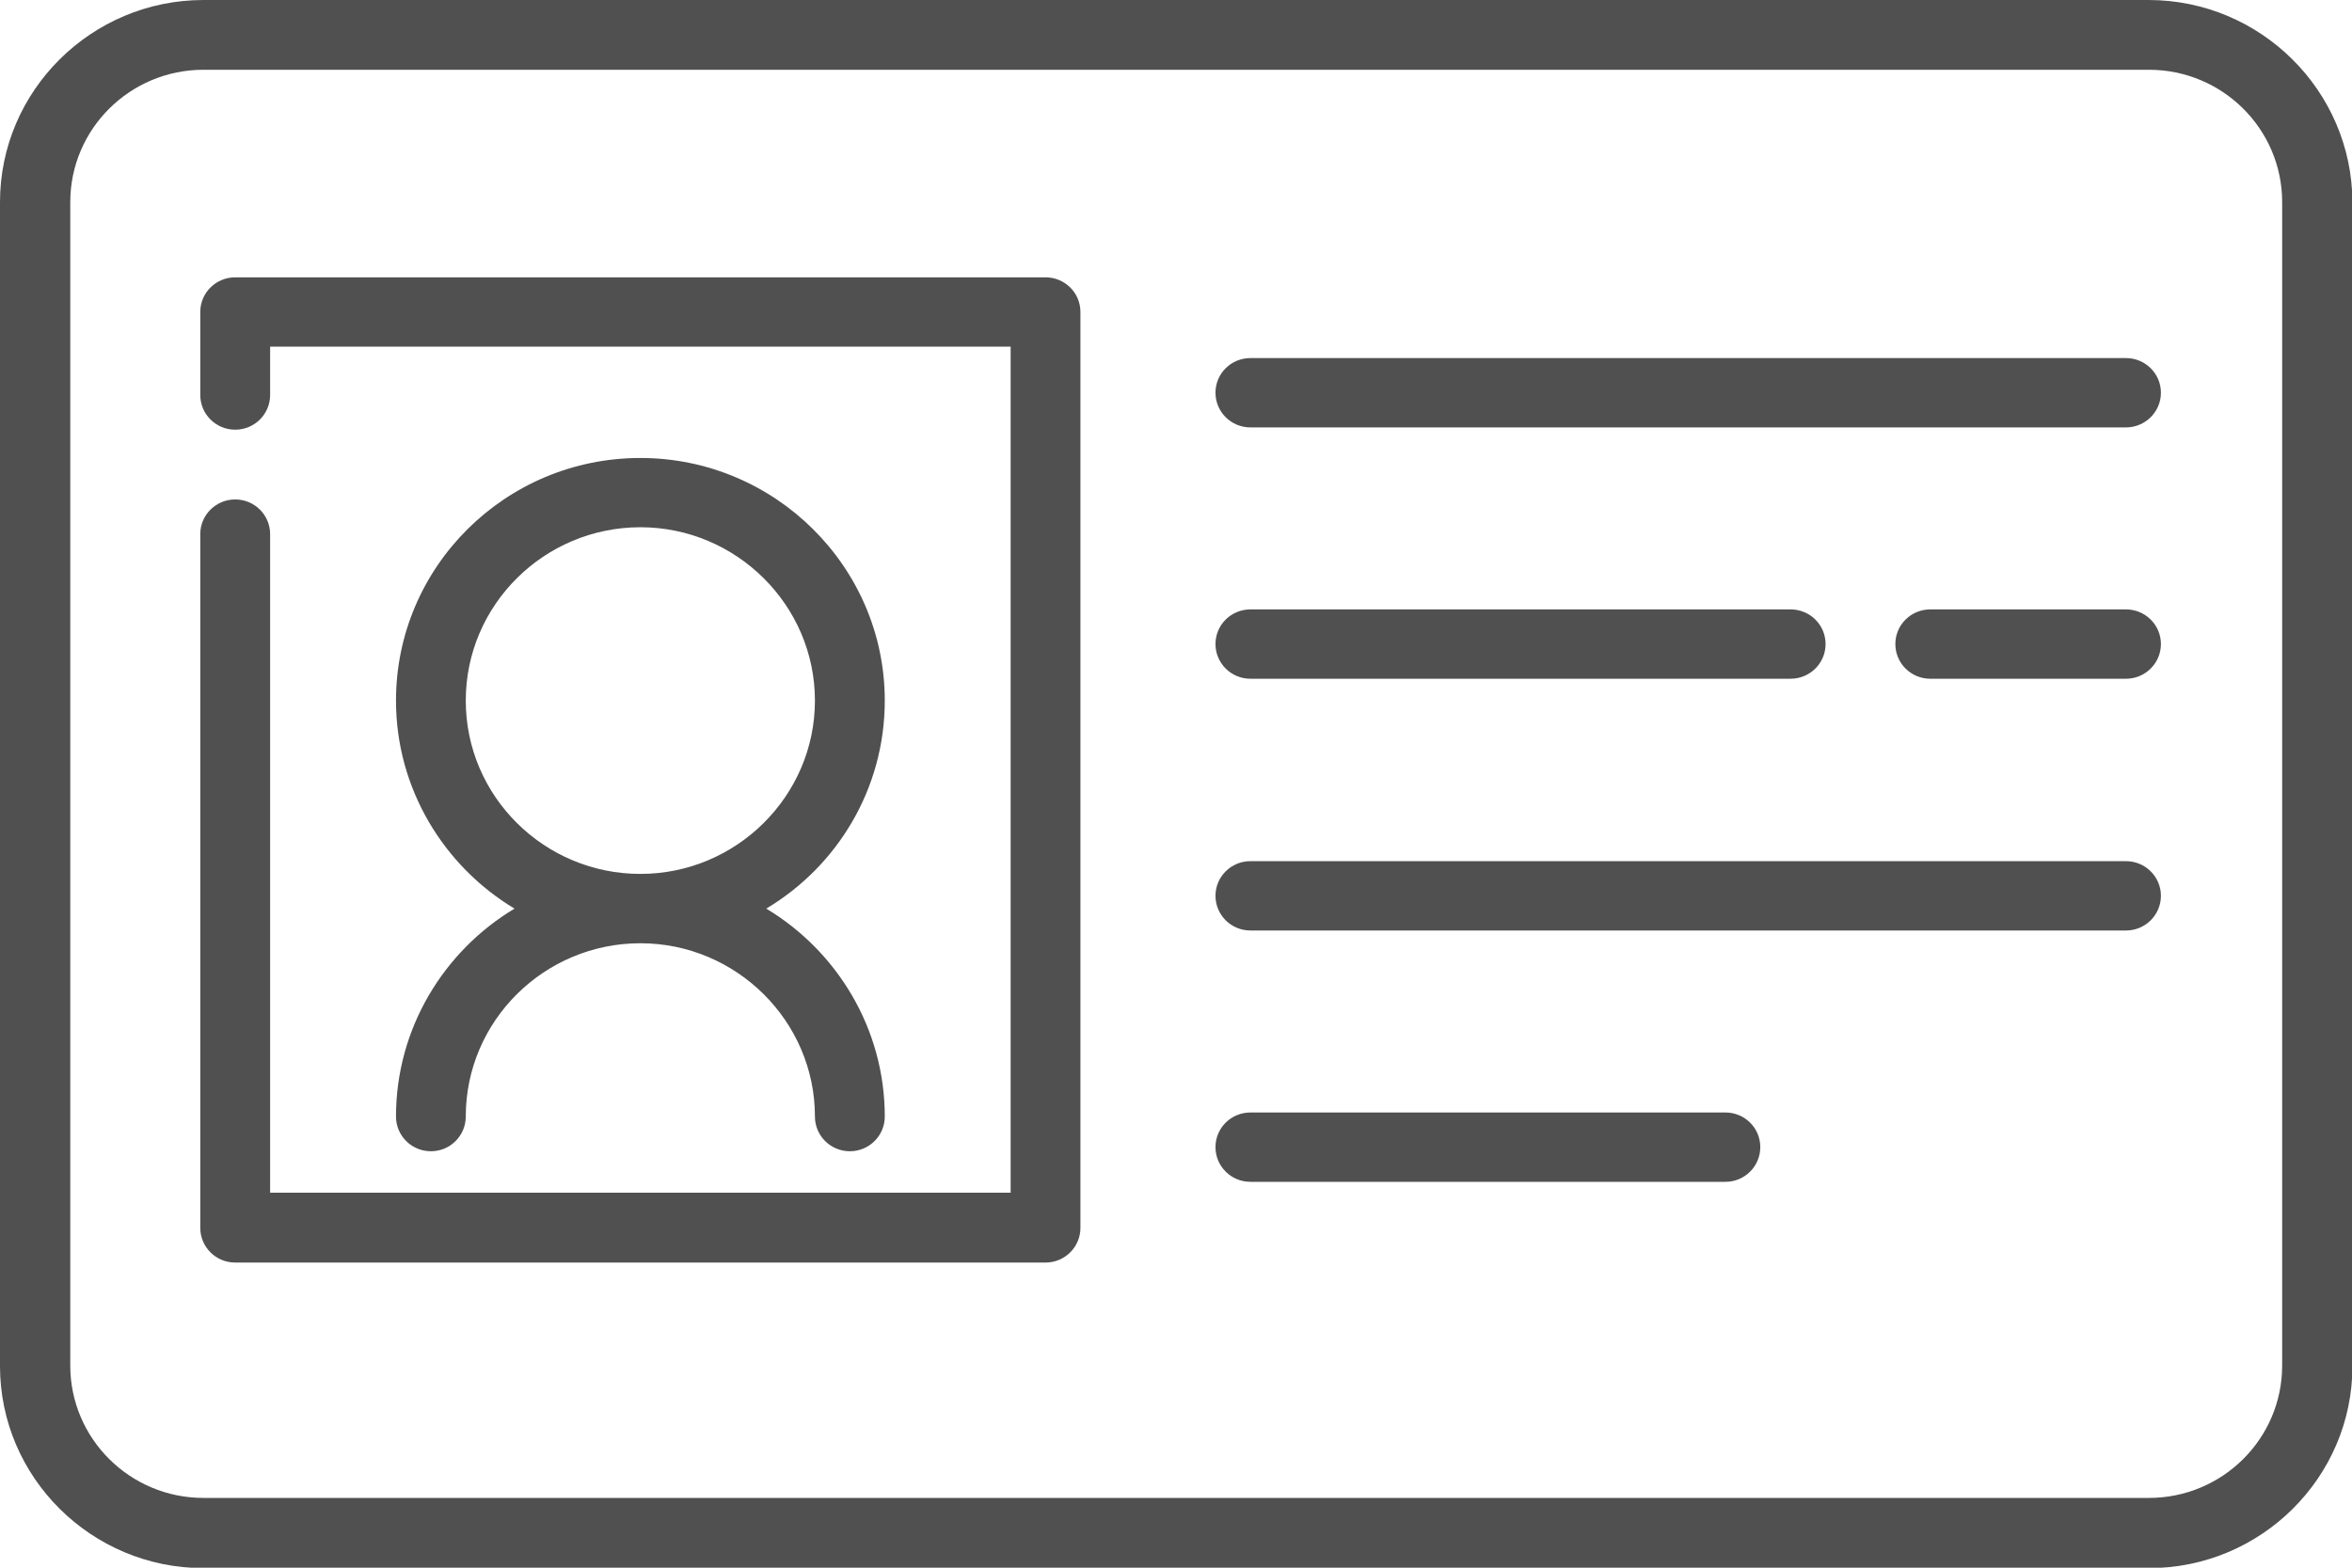
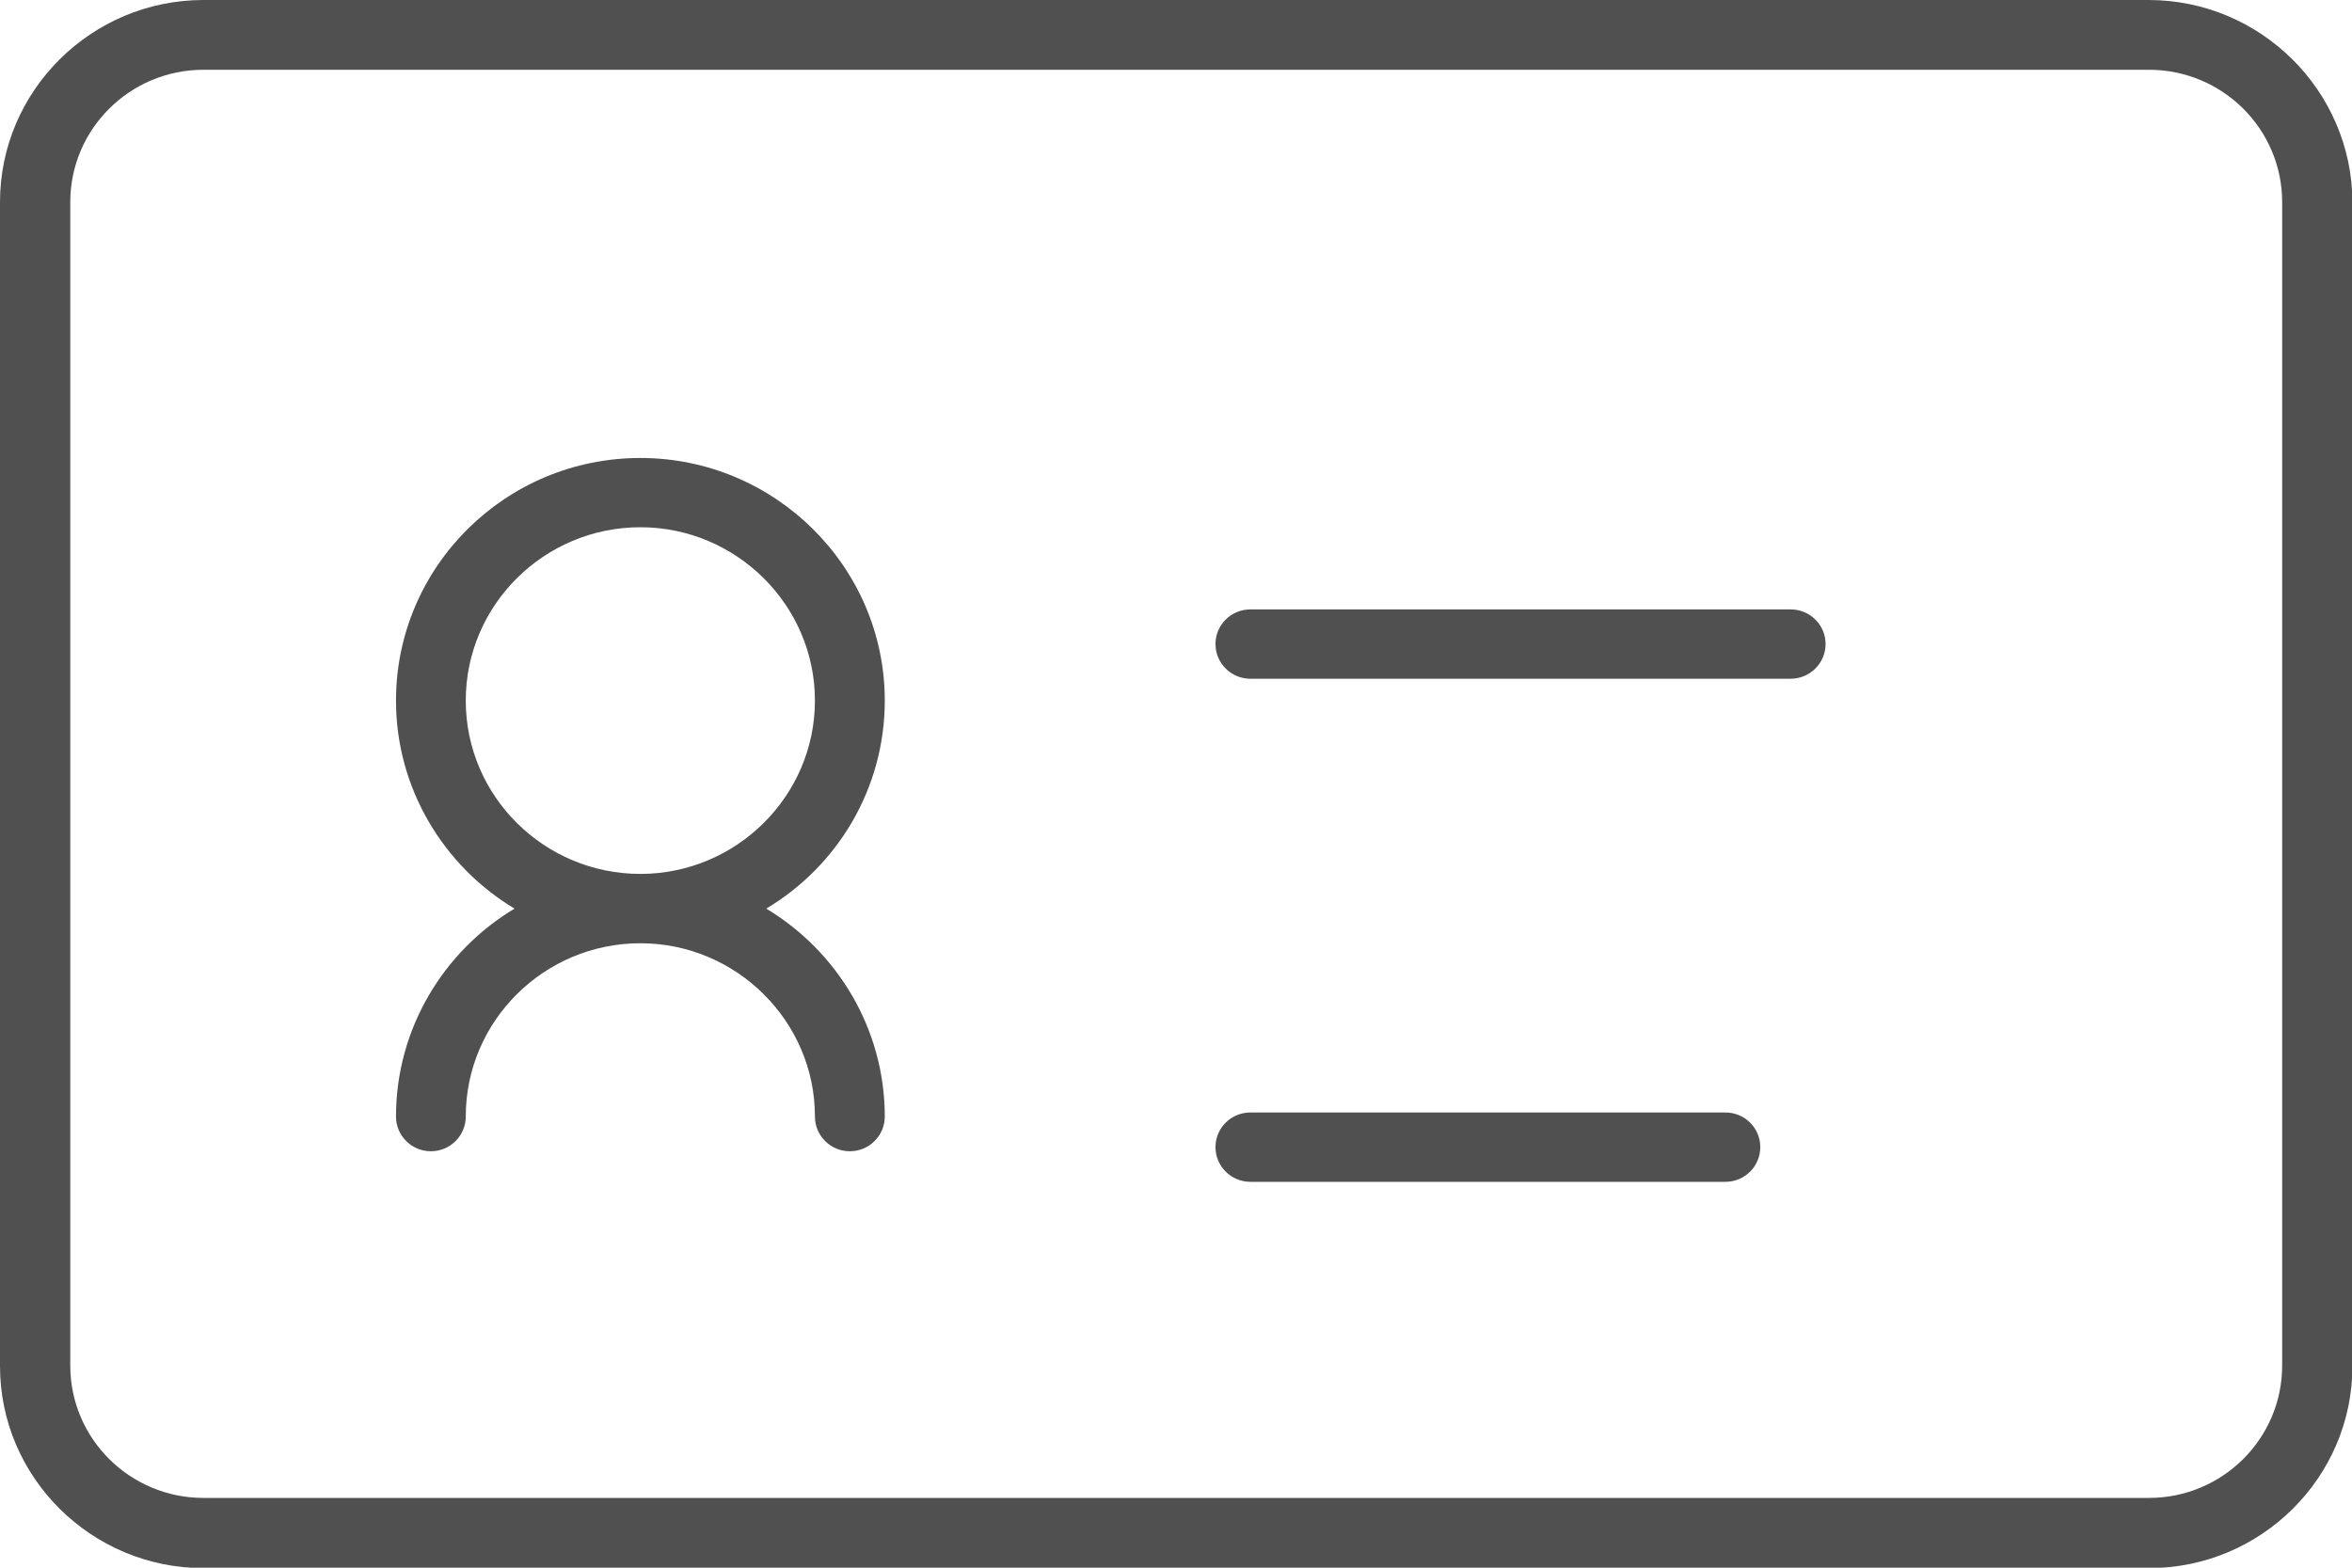
<svg xmlns="http://www.w3.org/2000/svg" width="33" height="22" viewBox="0 0 33 22" fill="none">
  <g clip-path="url(#clip0)">
    <path d="M30.145 0H2.855C1.283 0 0 1.274 0 2.836V19.171C0 20.733 1.283 22.006 2.855 22.006H30.151C31.724 22.006 33.006 20.733 33.006 19.171V2.836C33 1.274 31.717 0 30.145 0ZM32.02 19.164C32.02 20.189 31.182 21.021 30.151 21.021H2.855C1.824 21.021 0.986 20.189 0.986 19.164V2.836C0.986 1.811 1.824 0.979 2.855 0.979H30.151C31.182 0.979 32.02 1.811 32.02 2.836V19.164Z" fill="#505050" />
-     <path d="M14.669 3.892H3.3C3.029 3.892 2.81 4.109 2.81 4.378V5.543C2.81 5.812 3.029 6.03 3.3 6.03C3.571 6.03 3.79 5.812 3.79 5.543V4.865H14.18V16.738H3.79V7.495C3.79 7.227 3.571 7.009 3.3 7.009C3.029 7.009 2.81 7.227 2.81 7.495V17.231C2.81 17.5 3.029 17.718 3.3 17.718H14.669C14.94 17.718 15.159 17.5 15.159 17.231V4.378C15.159 4.109 14.94 3.892 14.669 3.892Z" fill="#505050" />
-     <path d="M29.829 5.025H17.544C17.273 5.025 17.054 5.242 17.054 5.511C17.054 5.78 17.273 5.998 17.544 5.998H29.829C30.099 5.998 30.319 5.78 30.319 5.511C30.319 5.242 30.099 5.025 29.829 5.025Z" fill="#505050" />
-     <path d="M29.829 8.552H27.083C26.812 8.552 26.593 8.769 26.593 9.038C26.593 9.307 26.812 9.525 27.083 9.525H29.829C30.099 9.525 30.319 9.307 30.319 9.038C30.319 8.769 30.099 8.552 29.829 8.552Z" fill="#505050" />
    <path d="M17.544 9.525H25.124C25.394 9.525 25.614 9.307 25.614 9.038C25.614 8.769 25.394 8.552 25.124 8.552H17.544C17.273 8.552 17.054 8.769 17.054 9.038C17.054 9.307 17.273 9.525 17.544 9.525Z" fill="#505050" />
-     <path d="M29.829 12.085H17.544C17.273 12.085 17.054 12.303 17.054 12.571C17.054 12.84 17.273 13.058 17.544 13.058H29.829C30.099 13.058 30.319 12.84 30.319 12.571C30.319 12.303 30.099 12.085 29.829 12.085Z" fill="#505050" />
    <path d="M24.209 15.612H17.544C17.273 15.612 17.054 15.829 17.054 16.098C17.054 16.367 17.273 16.585 17.544 16.585H24.209C24.479 16.585 24.698 16.367 24.698 16.098C24.698 15.829 24.479 15.612 24.209 15.612Z" fill="#505050" />
    <path d="M5.556 15.669C5.556 15.938 5.775 16.156 6.046 16.156C6.316 16.156 6.535 15.938 6.535 15.669C6.535 14.325 7.638 13.237 8.985 13.237C10.332 13.237 11.434 14.332 11.434 15.669C11.434 15.938 11.653 16.156 11.924 16.156C12.194 16.156 12.414 15.938 12.414 15.669C12.414 14.434 11.743 13.346 10.751 12.751C11.75 12.155 12.414 11.067 12.414 9.832C12.414 7.956 10.873 6.427 8.985 6.427C7.09 6.427 5.556 7.956 5.556 9.832C5.556 11.067 6.226 12.155 7.219 12.751C6.226 13.346 5.556 14.434 5.556 15.669ZM6.535 9.832C6.535 8.488 7.638 7.399 8.985 7.399C10.332 7.399 11.434 8.494 11.434 9.832C11.434 11.17 10.332 12.264 8.985 12.264C7.638 12.264 6.535 11.176 6.535 9.832Z" fill="#505050" />
  </g>
  <defs>
    <clipPath id="clip0">
      <rect width="33" height="22" fill="white" />
    </clipPath>
  </defs>
</svg>